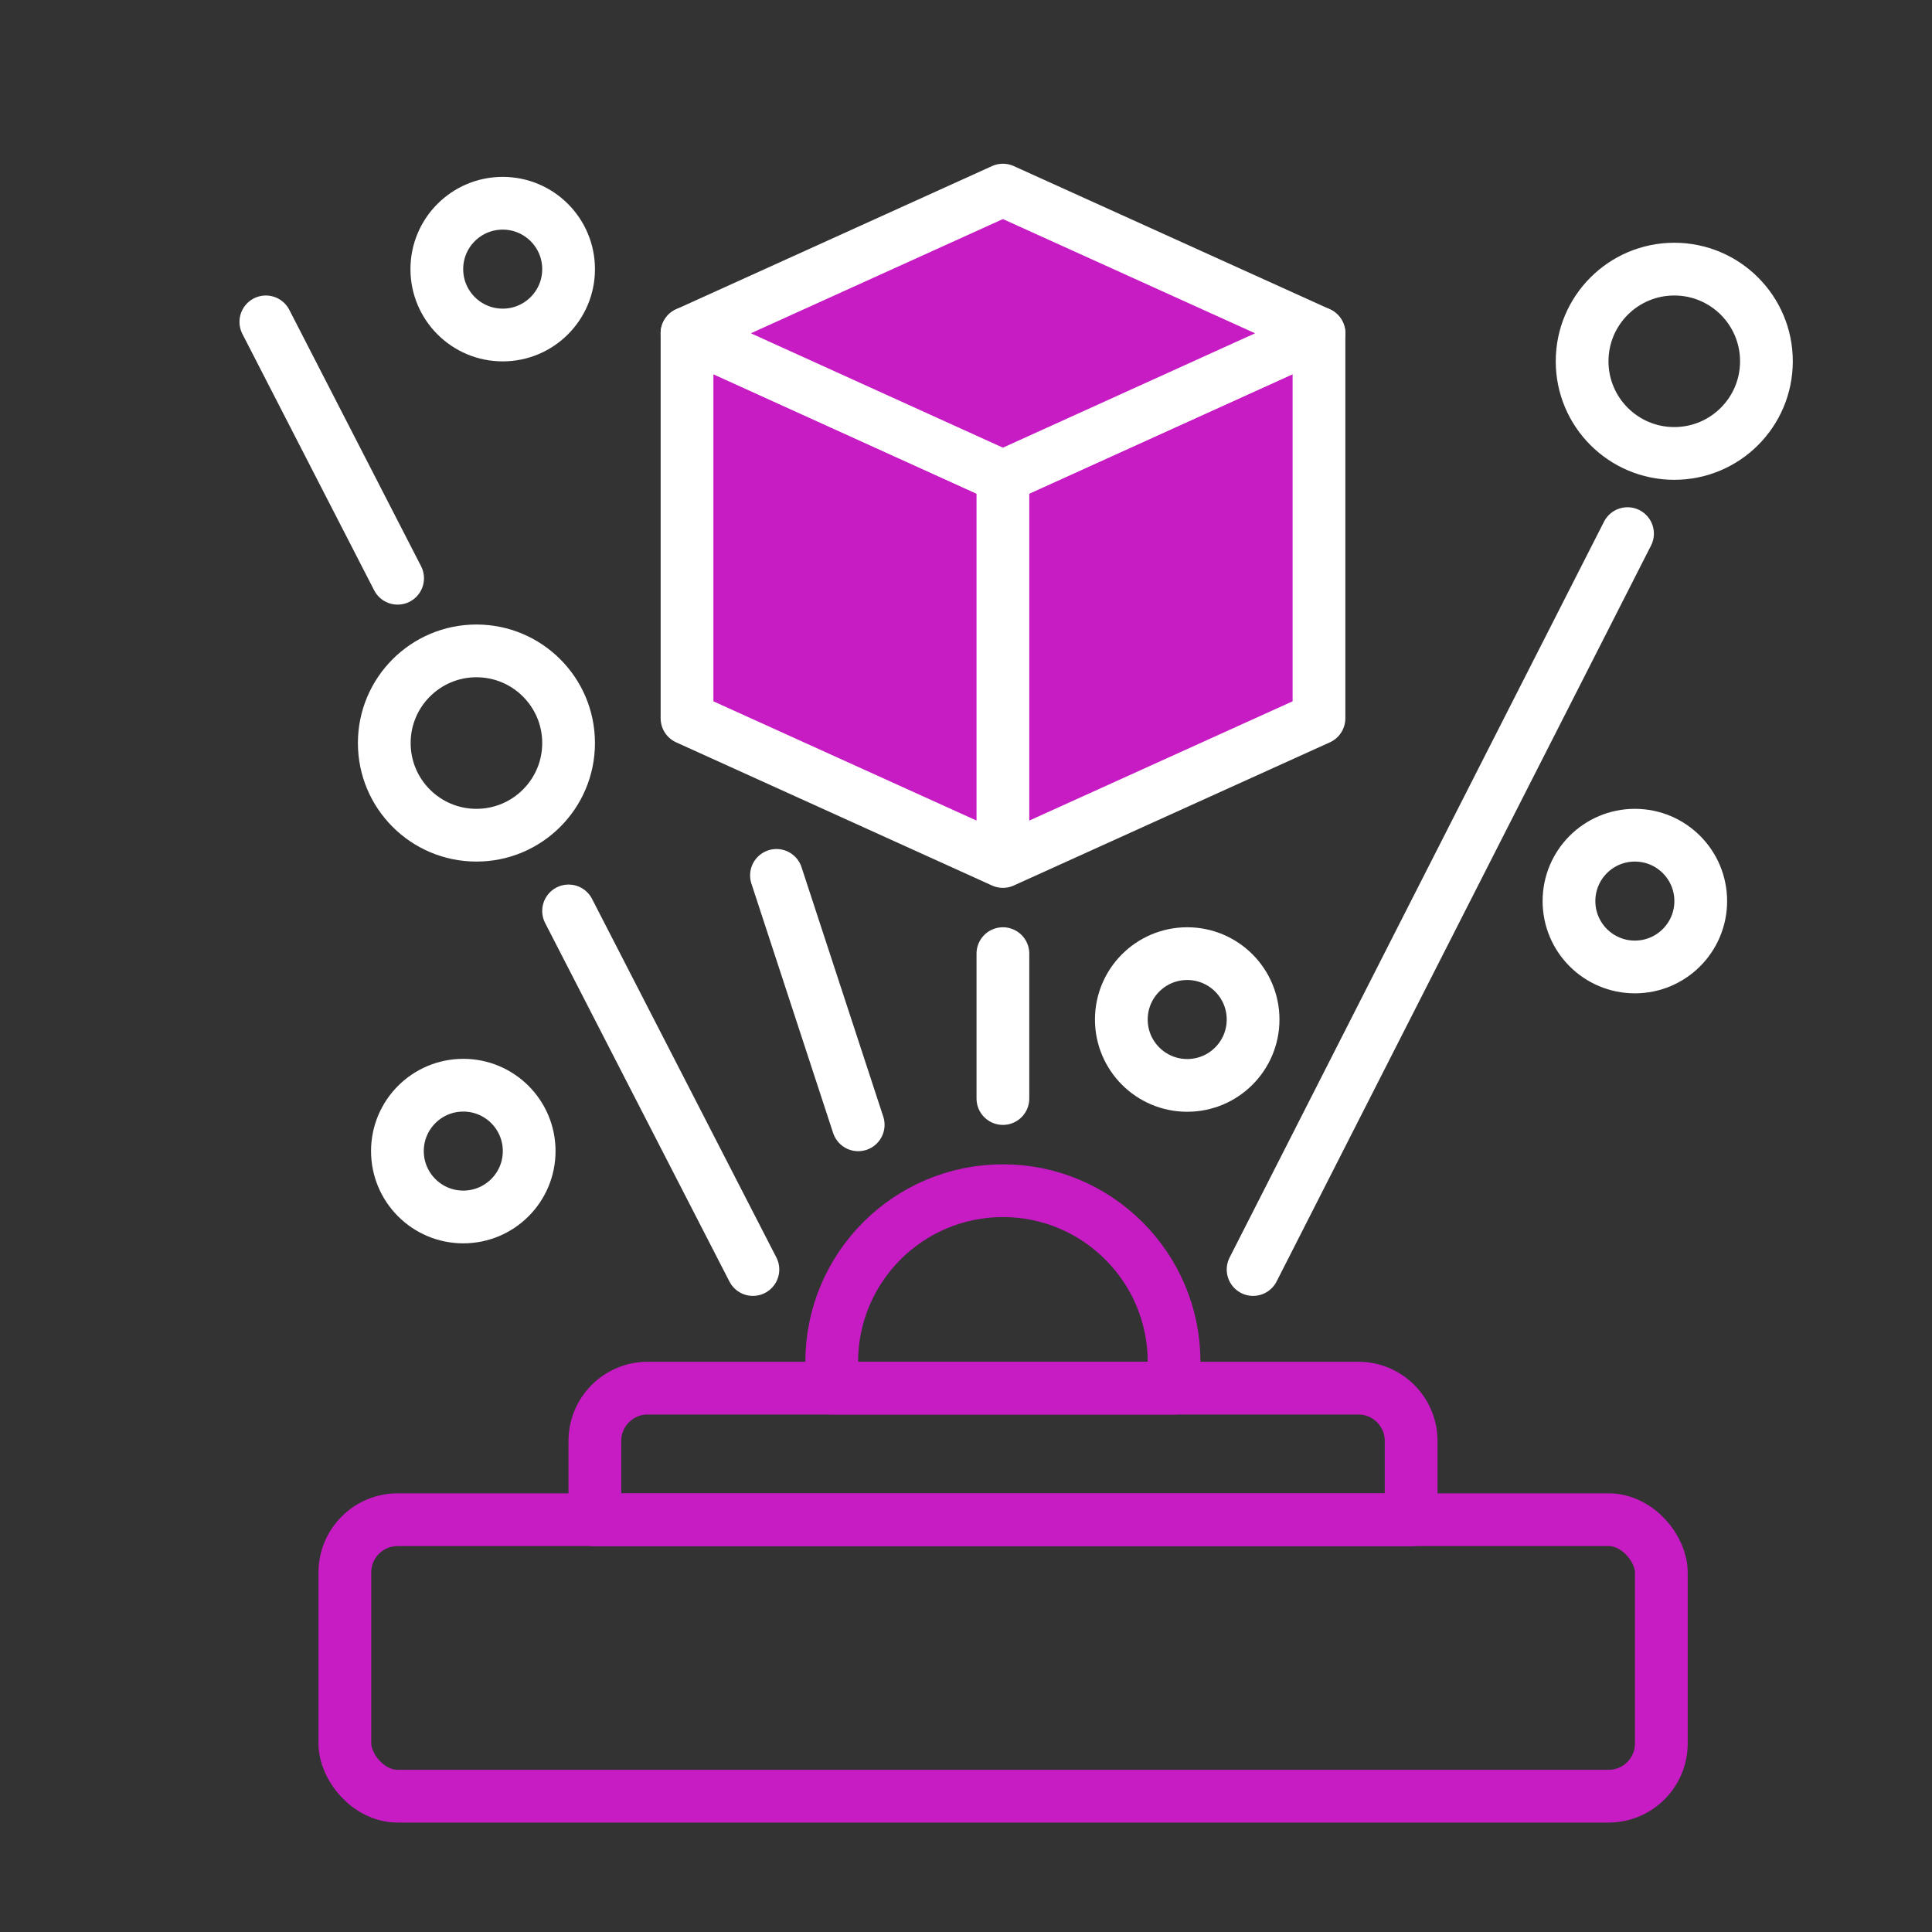
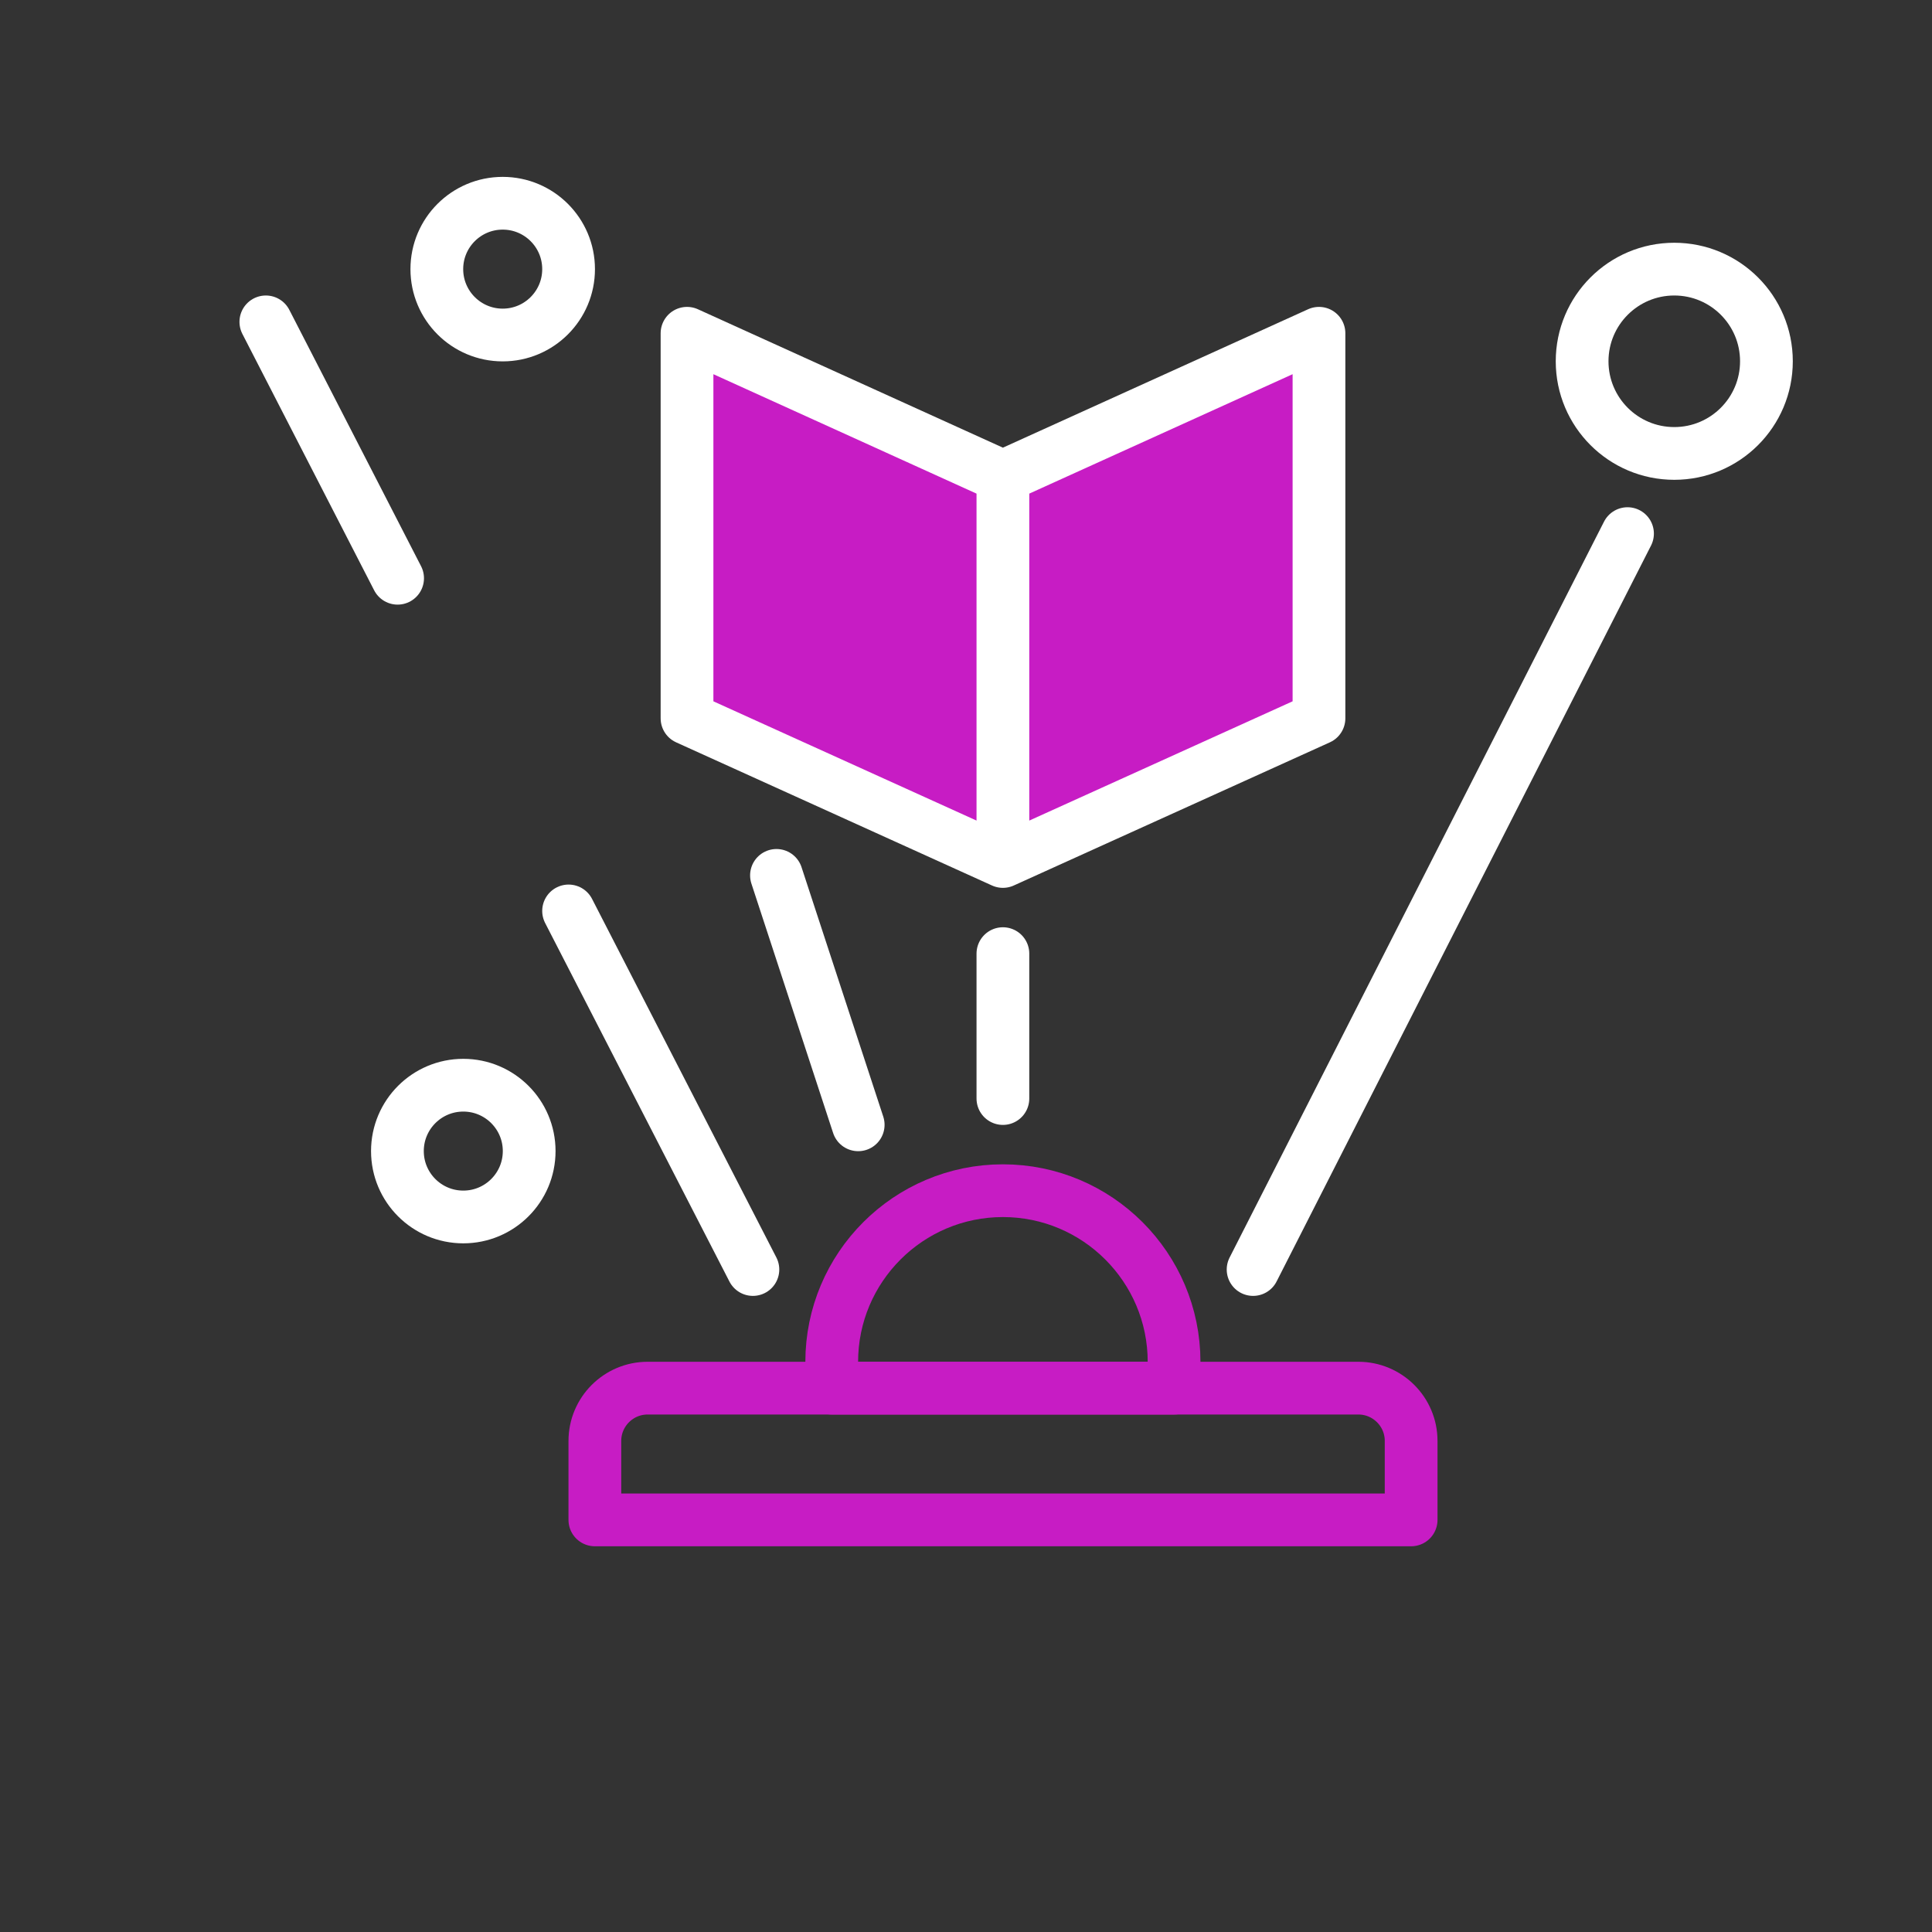
<svg xmlns="http://www.w3.org/2000/svg" id="Layer_1" viewBox="0 0 100 100">
  <rect x="0" y="0" width="100" height="100" fill="#333333" stroke="none" />
  <defs>
    <style>.cls-1{stroke:#c71cc4}.cls-1,.cls-2{fill:none}.cls-1,.cls-2,.cls-3{stroke-linecap:round;stroke-linejoin:round;stroke-width:2.73px}.cls-2,.cls-3{stroke:#fff}.cls-3{fill:#c71cc4}</style>
  </defs>
  <path d="m51.91 44.59-16.35-7.41V17.25l16.35 7.42v19.92zm0-19.92 16.36-7.42v19.93l-16.36 7.41" class="cls-3" />
-   <path d="m35.56 17.25 16.35-7.41 16.36 7.41-16.36 7.42-16.35-7.42z" class="cls-3" />
  <path d="M33.52 71.85h36.79c1.5 0 2.73 1.22 2.73 2.73v4.09H30.79v-4.09c0-1.5 1.22-2.73 2.73-2.73Z" class="cls-1" />
-   <rect width="68.14" height="14.31" x="17.85" y="78.66" class="cls-1" rx="2.73" ry="2.73" />
  <path d="M60.77 71.85H43.05v-1.36c0-4.89 3.97-8.86 8.86-8.86h0c4.89 0 8.86 3.97 8.86 8.86v1.36Z" class="cls-1" />
  <path d="M51.91 49.36v7.5m12.95 8.85 19.38-38.09m-63.66 2.31-6.82-13.27m25.21 49.05-9.54-18.56m14.99 11.07-4.23-12.91" class="cls-2" />
-   <circle cx="24.66" cy="38.46" r="4.77" class="cls-2" />
  <circle cx="86.66" cy="18.7" r="4.77" class="cls-2" />
-   <circle cx="61.45" cy="52.77" r="3.41" class="cls-2" />
-   <circle cx="84.62" cy="46.64" r="3.41" class="cls-2" />
  <circle cx="23.98" cy="59.58" r="3.41" class="cls-2" />
  <circle cx="26.02" cy="13.93" r="3.41" class="cls-2" />
</svg>